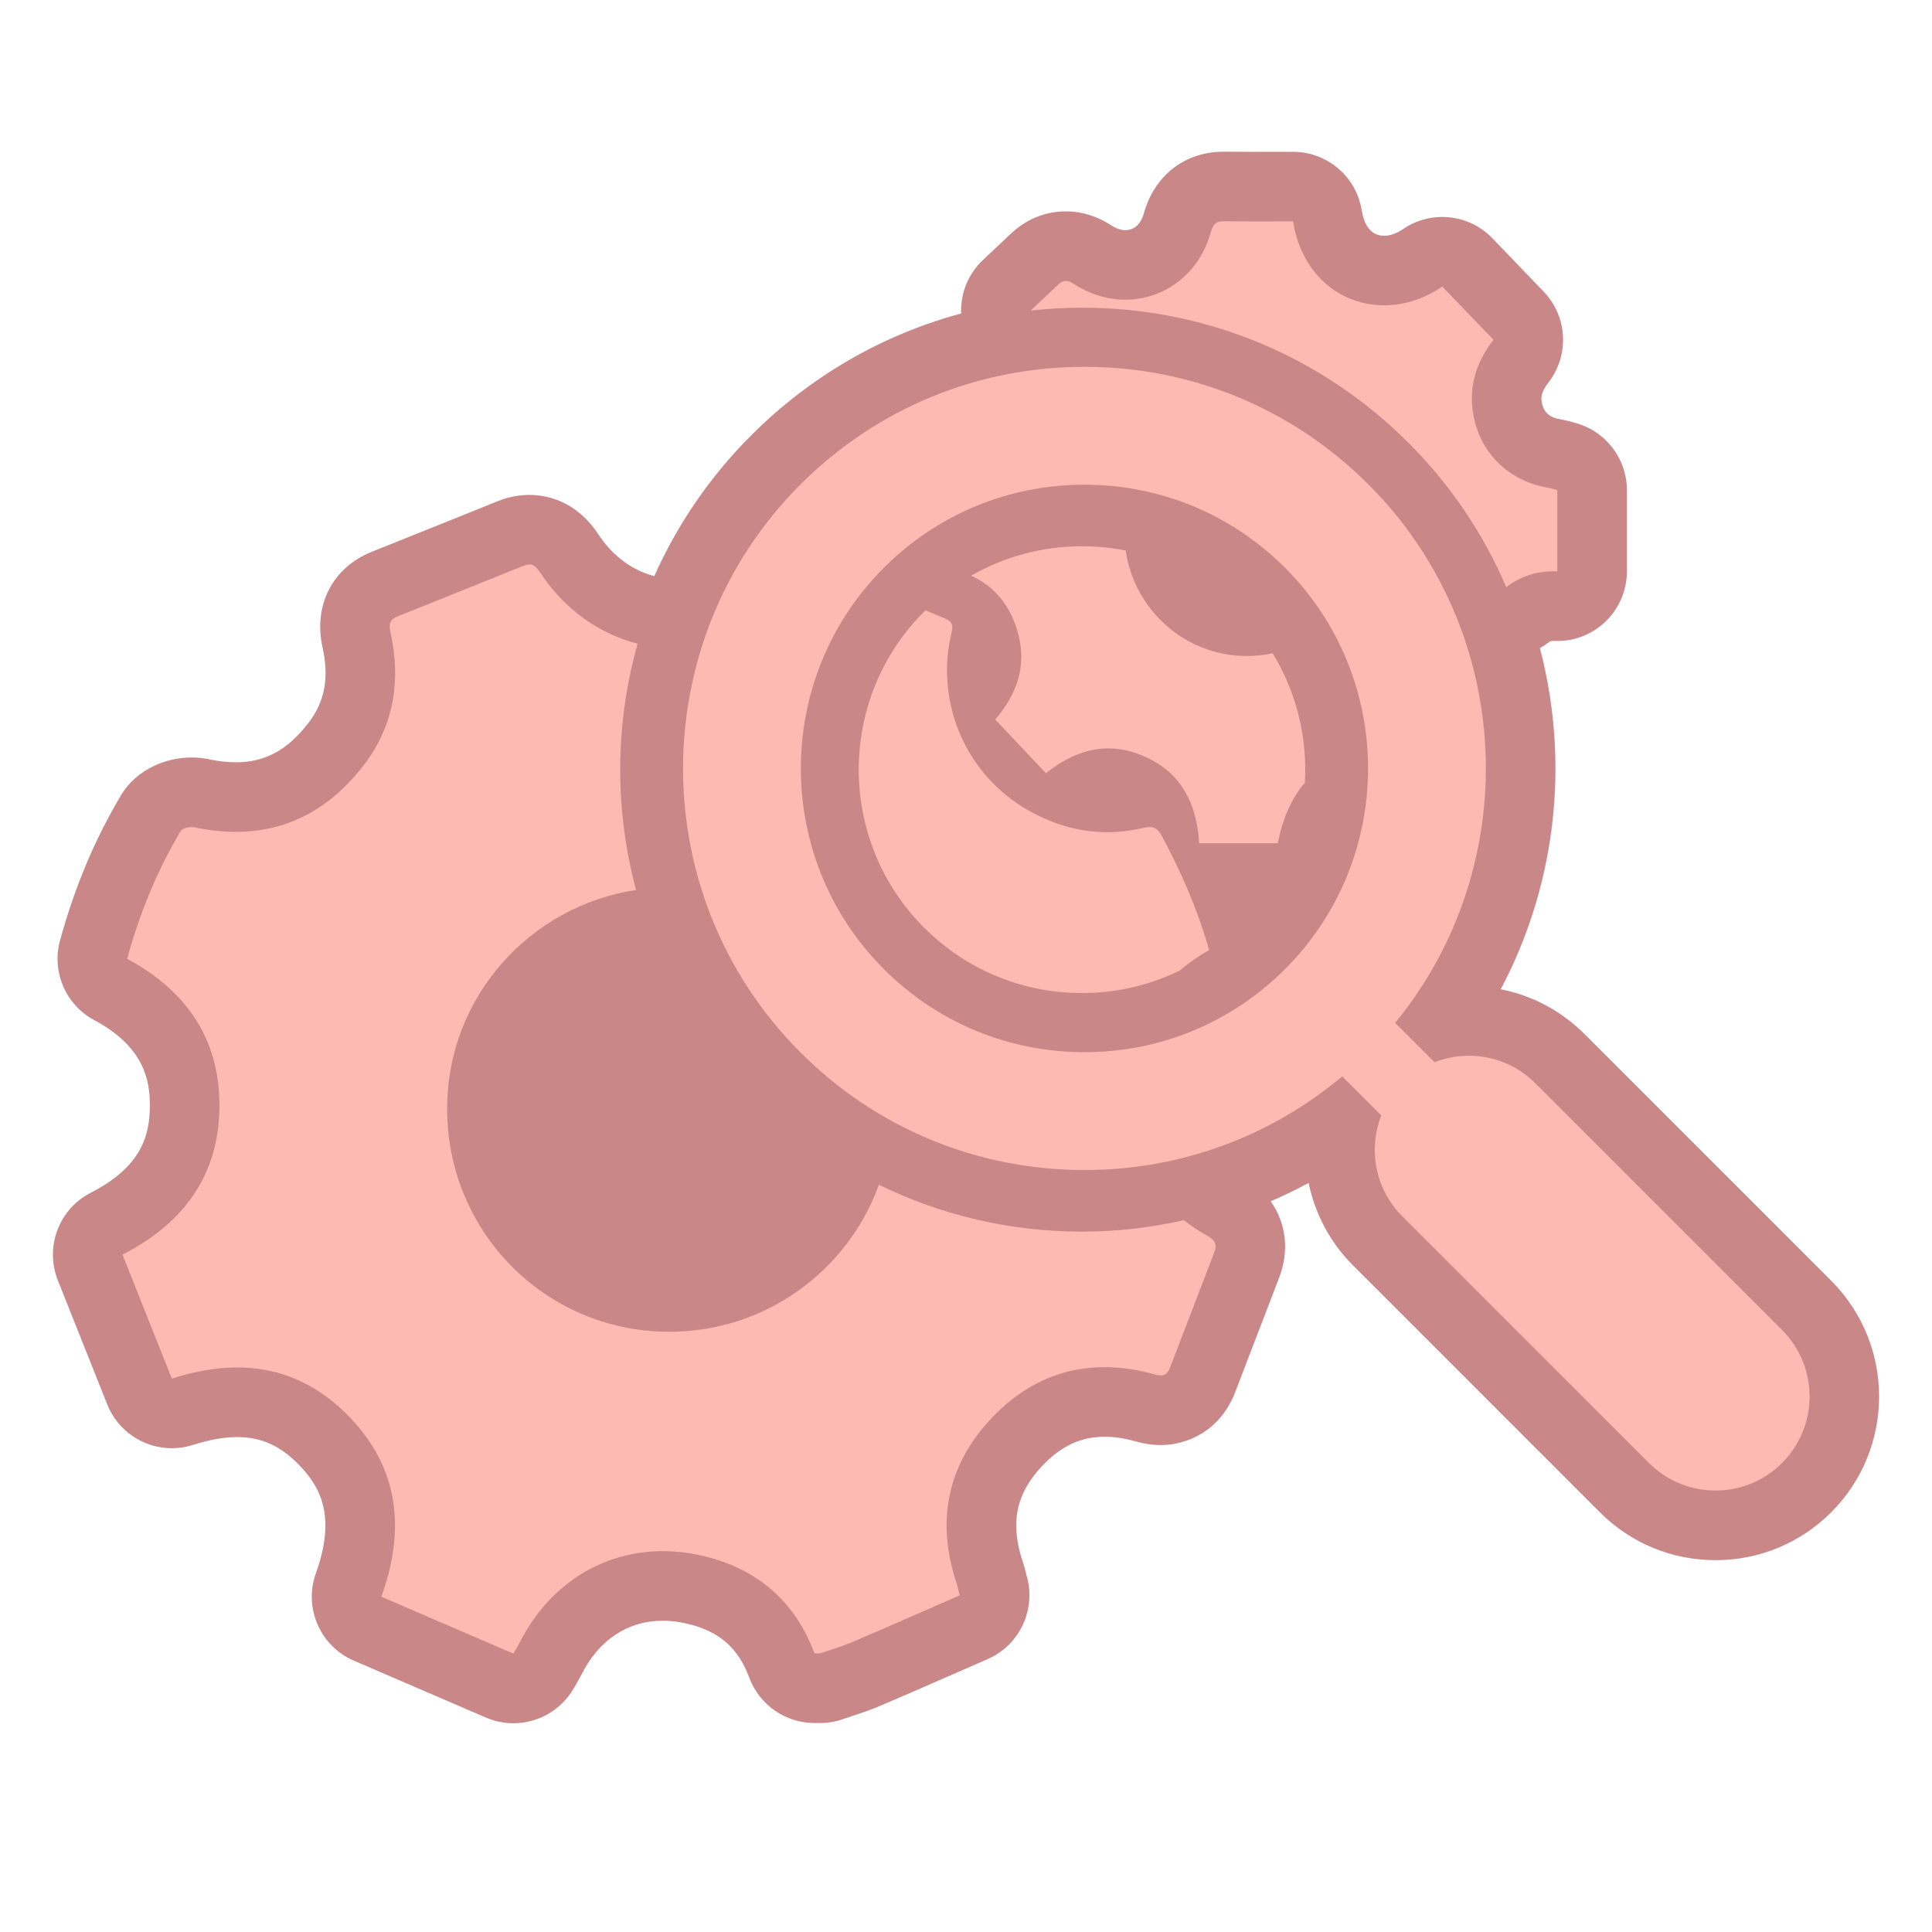
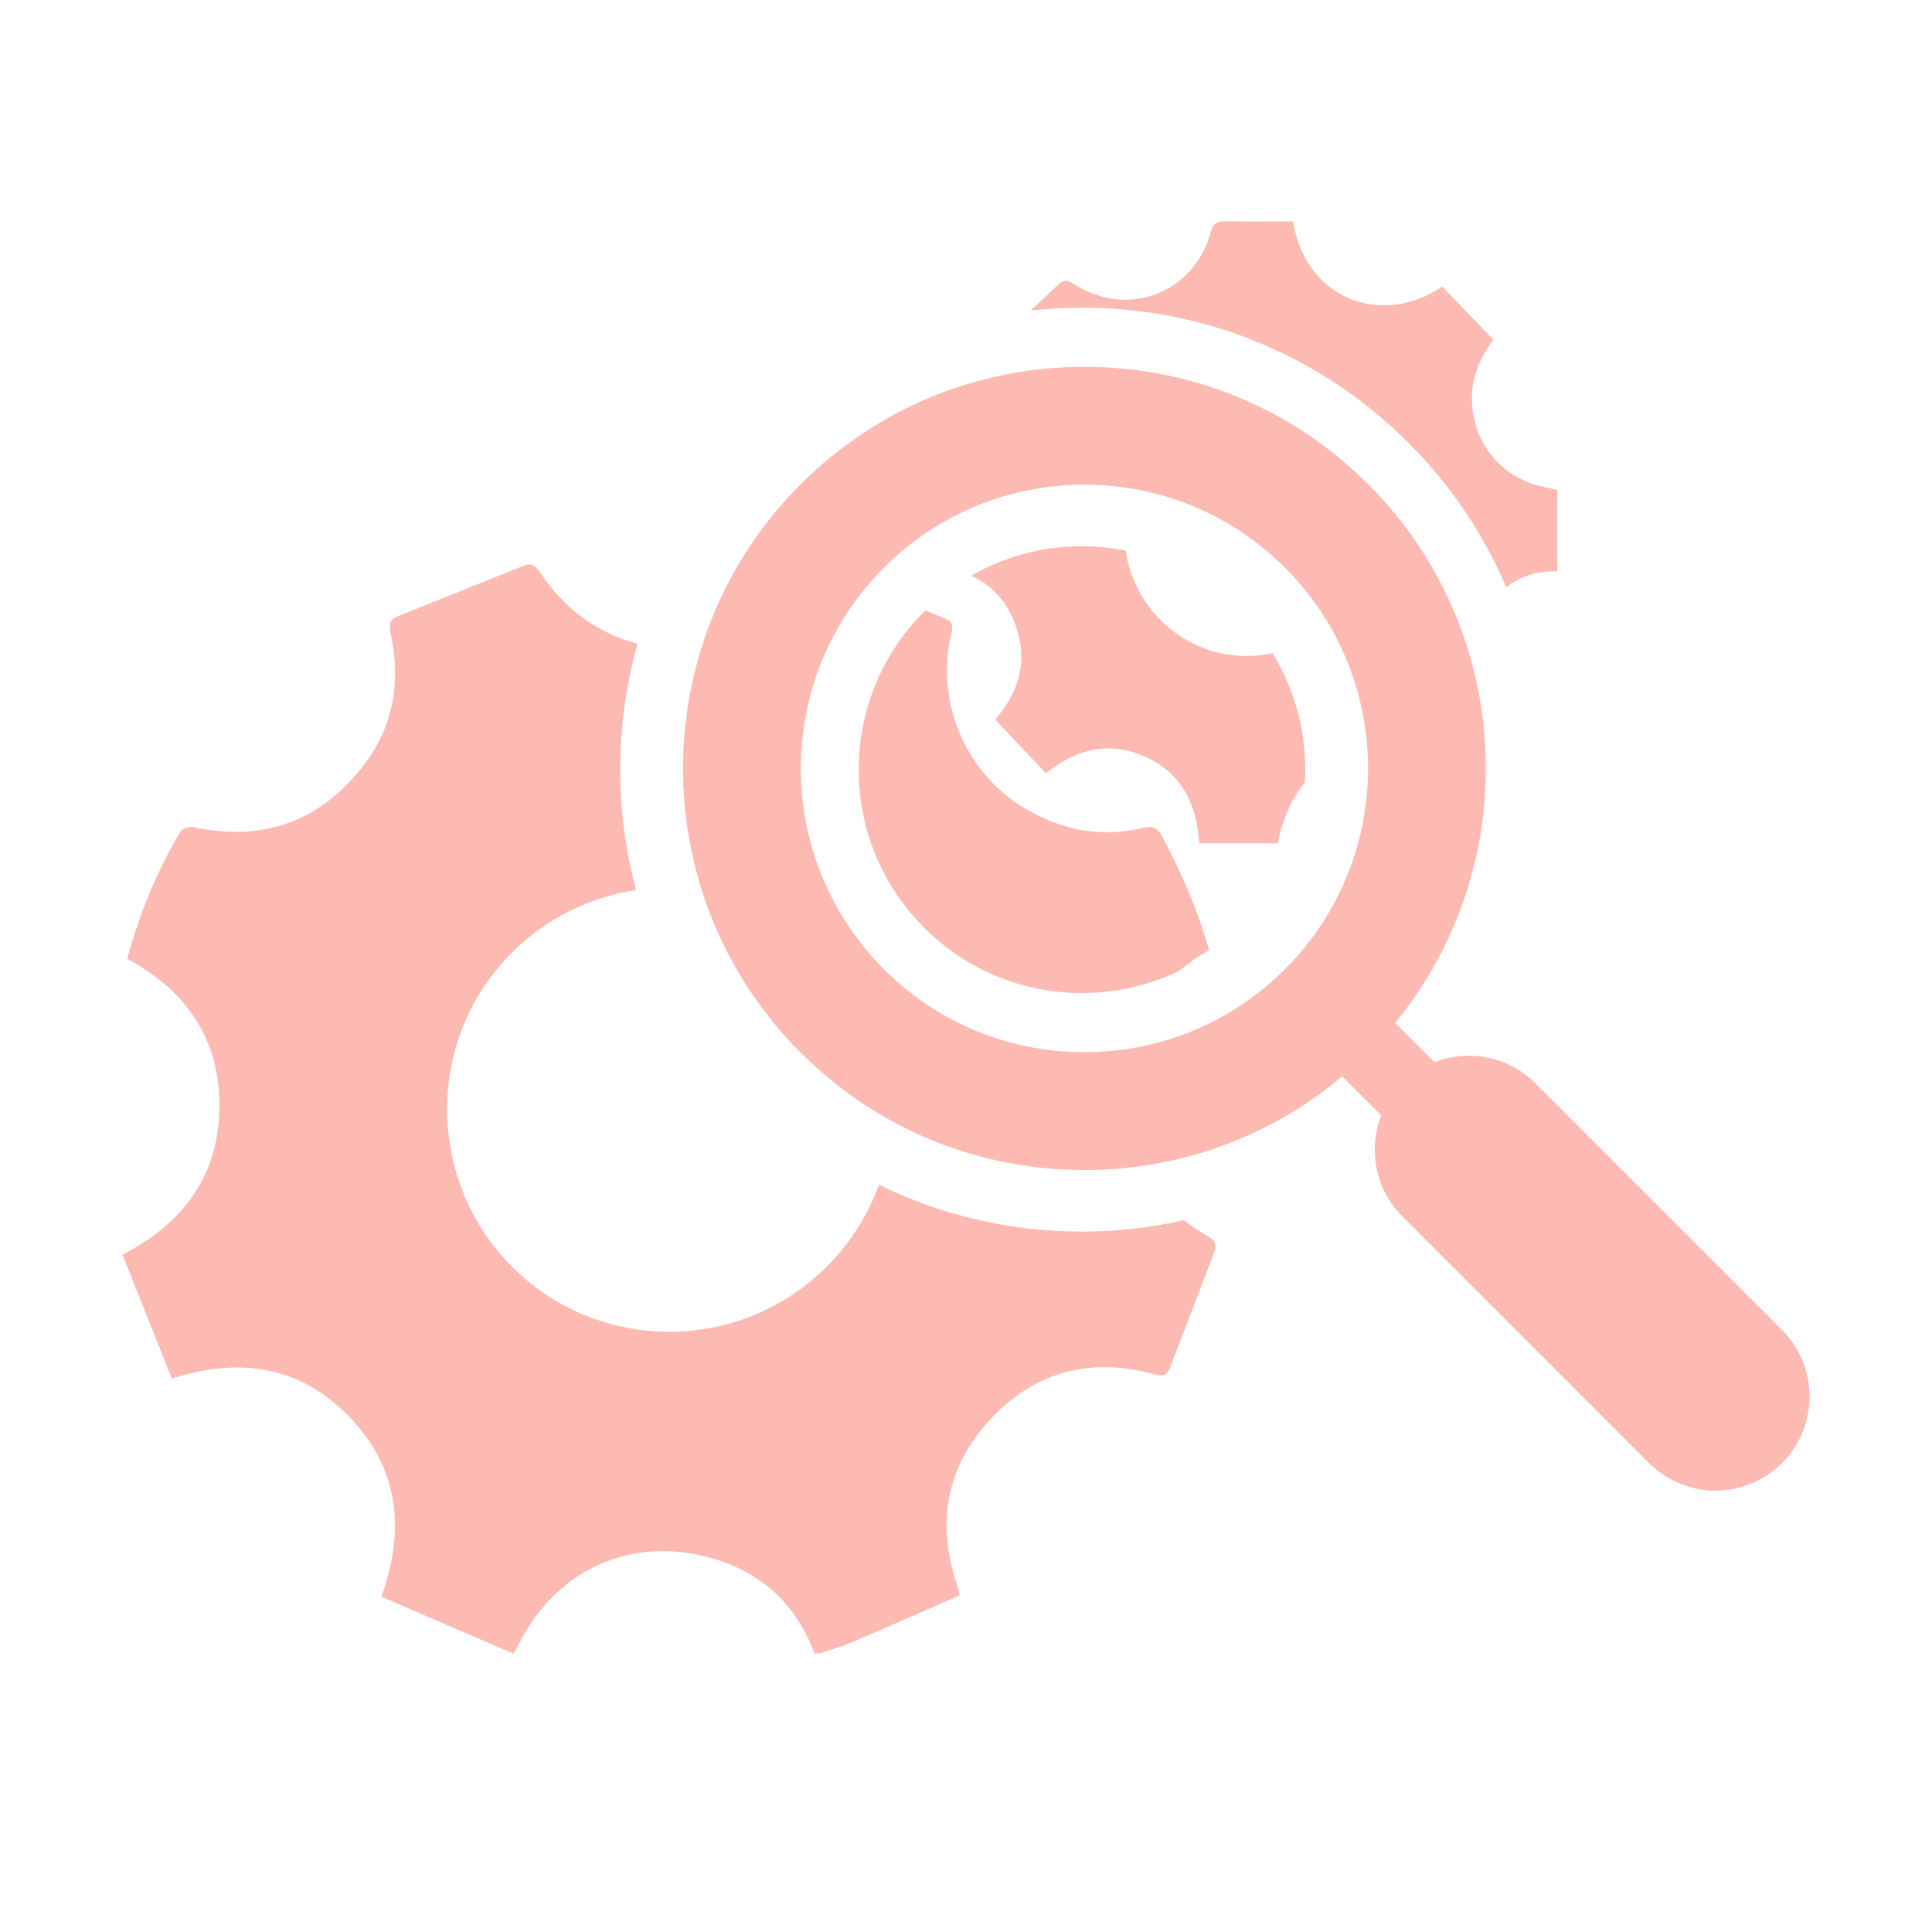
<svg xmlns="http://www.w3.org/2000/svg" width="100%" height="100%" viewBox="0 0 800 800" version="1.1" xml:space="preserve" style="fill-rule:evenodd;clip-rule:evenodd;stroke-linejoin:round;stroke-miterlimit:2;">
  <g id="examin">
-     <path d="M758.275,530.334L656.125,428.188C646.5,418.563 634.481,412.191 621.413,409.631C637.631,379.031 645.488,344.403 643.862,309.128C643.222,295.238 641.122,281.584 637.647,268.366C638.966,267.641 640.231,266.806 641.431,265.872C641.791,265.594 642.05,265.391 643.284,265.391C643.284,265.391 644.456,265.422 644.847,265.422C652.269,265.422 659.425,262.553 664.8,257.394C670.456,251.963 673.656,244.456 673.656,236.616L673.656,202.947C673.656,189.788 664.697,178.291 651.947,175.028L651.328,174.856C650.094,174.513 648.231,173.991 645.794,173.559C641.209,172.778 638.694,170.125 638.316,165.669C638.222,164.538 638.044,162.434 641.2,158.359C649.953,147.066 649.103,131.063 639.206,120.759L617.987,98.678C612.381,92.844 604.825,89.831 597.209,89.831C591.544,89.831 585.847,91.497 580.894,94.906C578.306,96.684 575.619,97.625 573.122,97.625C566.872,97.625 564.634,91.897 563.863,87.088C561.613,73.125 549.563,62.859 535.416,62.859L519.681,62.881C515.509,62.881 511.319,62.869 507.063,62.816L506.647,62.816C490.631,62.816 477.972,72.644 473.612,88.453C472.409,92.806 469.628,95.303 465.969,95.303C464.156,95.303 462.259,94.669 460.306,93.403C454.272,89.494 447.881,87.513 441.325,87.513C435.347,87.513 426.487,89.172 418.297,97.022C415.841,99.363 413.372,101.681 410.897,104.006L407.016,107.659C400.812,113.509 397.659,121.638 397.994,129.806C365.428,138.575 335.575,155.753 311.087,180.241C293.75,197.578 280.366,217.397 270.931,238.559C261.597,236.112 253.566,230.106 247.672,221.134C238.372,207.038 225.837,204.934 219.191,204.934C214.772,204.934 210.316,205.825 205.919,207.6C191.878,213.281 177.819,218.916 163.762,224.547L153.994,228.463C137.675,235.009 129.659,250.594 133.569,268.15C136.347,280.647 134.5,290.544 127.759,299.303C119.062,310.609 109.778,315.653 97.659,315.653C94.159,315.653 90.356,315.222 86.375,314.378C84.112,313.897 81.753,313.653 79.366,313.653C69.725,313.653 56.95,317.803 50.022,329.444C39.197,347.634 30.969,367.237 24.869,389.369C21.294,402.347 27.178,416.069 39.047,422.422C59.587,433.422 62.137,447.225 62.062,458.022C61.981,469.613 59.012,482.934 37.619,493.863C24.381,500.625 18.462,516.353 23.959,530.166L44.387,581.509C48.853,592.741 59.65,599.678 71.156,599.678C74.078,599.678 77.044,599.228 79.966,598.294C86.634,596.153 92.769,595.069 98.203,595.069C108.219,595.069 116.15,598.65 123.919,606.694C132.203,615.262 139.503,627.278 130.812,651.422C125.656,665.747 132.537,681.616 146.522,687.637L201.187,711.2C204.894,712.797 208.759,713.556 212.581,713.556C222.634,713.556 232.319,708.272 237.597,699.05L238.694,697.166C239.672,695.494 240.281,694.394 240.797,693.359C248.009,679.016 259.969,671.112 274.472,671.112C277.681,671.112 281.016,671.509 284.406,672.297C297.691,675.378 305.662,682.275 310.253,694.659C314.441,705.959 325.216,713.462 337.269,713.462L339.591,713.462C342.837,713.462 346.056,712.912 349.119,711.841C350.394,711.391 351.678,710.972 352.959,710.547C356.403,709.409 360.306,708.119 364.444,706.359C375.047,701.837 385.606,697.209 396.169,692.591L408.994,686.981C422.559,681.069 429.331,665.812 424.934,651.85C424.678,650.716 424.262,648.928 423.584,646.959C418.112,630.822 420.628,618.437 431.741,606.803C439.481,598.703 447.619,594.931 457.353,594.931C461.441,594.931 465.884,595.603 470.55,596.919C473.944,597.884 477.334,598.369 480.622,598.369L480.625,598.369C491.459,598.369 505.247,592.631 511.447,576.503C511.447,576.503 525.675,539.412 529.666,529.041C533.991,517.816 532.494,506.397 526.178,497.425C531.516,495.128 536.753,492.597 541.869,489.828C544.491,502.531 550.747,514.475 560.303,524.034L662.447,626.181C675.25,638.978 692.266,646.031 710.369,646.031C728.478,646.031 745.497,638.978 758.288,626.181C784.697,599.747 784.697,556.756 758.275,530.334Z" style="fill:rgb(201,135,135);fill-rule:nonzero;" />
    <path d="M481.156,346.269C489.209,361.266 495.959,376.769 500.681,393.394C496.225,395.916 492.178,398.781 488.462,401.922C476.028,407.978 462.278,411.194 448.031,411.194C423.328,411.194 400.1,401.572 382.628,384.1C346.566,348.034 346.566,289.356 382.628,253.291C382.825,253.094 383.034,252.909 383.228,252.713C386.003,253.878 388.769,255.056 391.547,256.213C395.497,257.859 394.259,260.625 393.656,263.431C387.503,292.022 400.456,321.216 425.897,335.609C440.769,344.022 456.697,346.8 473.419,342.797C477.481,341.822 479.313,342.844 481.156,346.269ZM499.572,511.487C496.219,509.656 493.119,507.541 490.209,505.253C476.453,508.362 462.309,509.987 448.031,509.987C418.384,509.987 389.791,503.25 363.931,490.562C351.072,526.241 316.828,551.662 276.688,551.453C225.619,551.184 184.916,509.909 185.156,458.637C185.372,412.894 219.231,375.194 263.381,368.537C259.087,352.484 256.825,335.778 256.825,318.703C256.825,300.797 259.313,283.287 264.028,266.525C248.444,262.547 233.944,252.7 223.619,236.987C221.672,234.037 220.016,232.969 216.722,234.297C199.403,241.303 182.053,248.241 164.716,255.194C161.534,256.469 160.875,258.244 161.688,261.894C166.106,281.769 163.131,300.566 150.591,316.862C132.753,340.047 109.197,348.666 80.375,342.547C78.644,342.178 75.522,342.919 74.775,344.172C64.956,360.669 57.794,378.303 52.641,397.019C77.253,410.197 91.059,430.428 90.866,458.219C90.669,486.184 76.478,506.35 50.722,519.509C57.628,536.875 64.378,553.816 71.153,570.856C99.797,561.659 124.553,565.894 144.628,586.662C164.853,607.584 168.175,632.666 157.913,661.169C176.234,669.059 194.375,676.884 212.584,684.734C213.931,682.378 214.544,681.422 215.047,680.416C229.709,651.247 258.963,636.794 290.9,644.228C313.119,649.375 329.144,662.75 337.256,684.647L339.578,684.647C344.097,683.062 348.722,681.728 353.122,679.859C367.947,673.534 382.691,667.012 397.472,660.569C396.809,658.809 396.919,658.616 396.878,658.441C396.709,657.687 396.541,656.931 396.291,656.2C387.478,630.212 392.069,606.603 410.9,586.897C429.406,567.525 452.497,561.878 478.397,569.194C481.95,570.2 483.434,569.053 484.544,566.172C490.622,550.334 496.688,534.5 502.778,518.666C504.128,515.156 503.003,513.356 499.572,511.487ZM737.903,605.797C730.297,613.406 720.322,617.206 710.359,617.206C700.384,617.206 690.419,613.403 682.809,605.797L580.666,503.647C569.372,492.353 566.481,475.859 571.956,461.878L555.778,445.7C525.894,470.797 488.528,484.491 449.047,484.491C404.628,484.491 362.866,467.197 331.459,435.788C266.622,370.947 266.622,265.444 331.459,200.6C362.869,169.191 404.631,151.891 449.053,151.891C493.469,151.891 535.234,169.187 566.644,200.6C627.547,261.512 631.228,358.297 577.706,423.556L593.991,439.844C607.975,434.375 624.469,437.266 635.756,448.553L737.906,550.703C753.116,565.919 753.116,590.584 737.903,605.797ZM532.128,235.116C509.934,212.925 480.431,200.706 449.044,200.706C417.659,200.706 388.159,212.928 365.972,235.116C320.166,280.925 320.166,355.462 365.972,401.269C388.163,423.463 417.666,435.684 449.044,435.684C480.422,435.684 509.928,423.463 532.122,401.269C577.931,355.463 577.934,280.925 532.128,235.116ZM515.941,271.625C490.616,271.516 469.65,252.459 466.113,227.947C460.222,226.784 454.181,226.188 448.047,226.188C431.672,226.188 415.959,230.441 402.134,238.372C412.331,243.031 418.966,251.569 421.847,263.422C424.956,276.2 421.053,287.447 412.119,297.941C419.156,305.406 426.1,312.766 433.087,320.169C446.437,309.528 460.112,306.863 474.688,313.584C489.266,320.309 495.569,332.856 496.55,349.181L529.081,349.181C531.241,338.491 535.106,330.094 540.325,324.116C541.403,305.606 536.959,286.841 526.994,270.513C523.431,271.247 519.744,271.647 515.941,271.625ZM583.303,183.434C600.638,200.769 614.253,221.053 623.731,243.141C629.472,238.672 636.434,236.272 644.844,236.613L644.844,202.95C643.544,202.619 642.259,202.194 640.938,201.959C623.438,198.969 611.094,185.694 609.609,168.109C608.738,157.841 612.15,148.809 618.425,140.713C611.059,133.041 604.044,125.744 597.216,118.641C572.672,135.525 540.666,124.269 535.416,91.666C526.019,91.666 516.388,91.741 506.766,91.619C503.478,91.584 502.253,92.95 501.381,96.113C494.356,121.556 466.816,131.975 444.647,117.575C442.016,115.872 440.309,115.816 438.172,117.866C434.391,121.469 430.575,125.028 426.778,128.609C433.8,127.834 440.894,127.403 448.056,127.403C499.134,127.406 547.175,147.303 583.303,183.434Z" style="fill:rgb(252,186,178);fill-rule:nonzero;" />
  </g>
</svg>